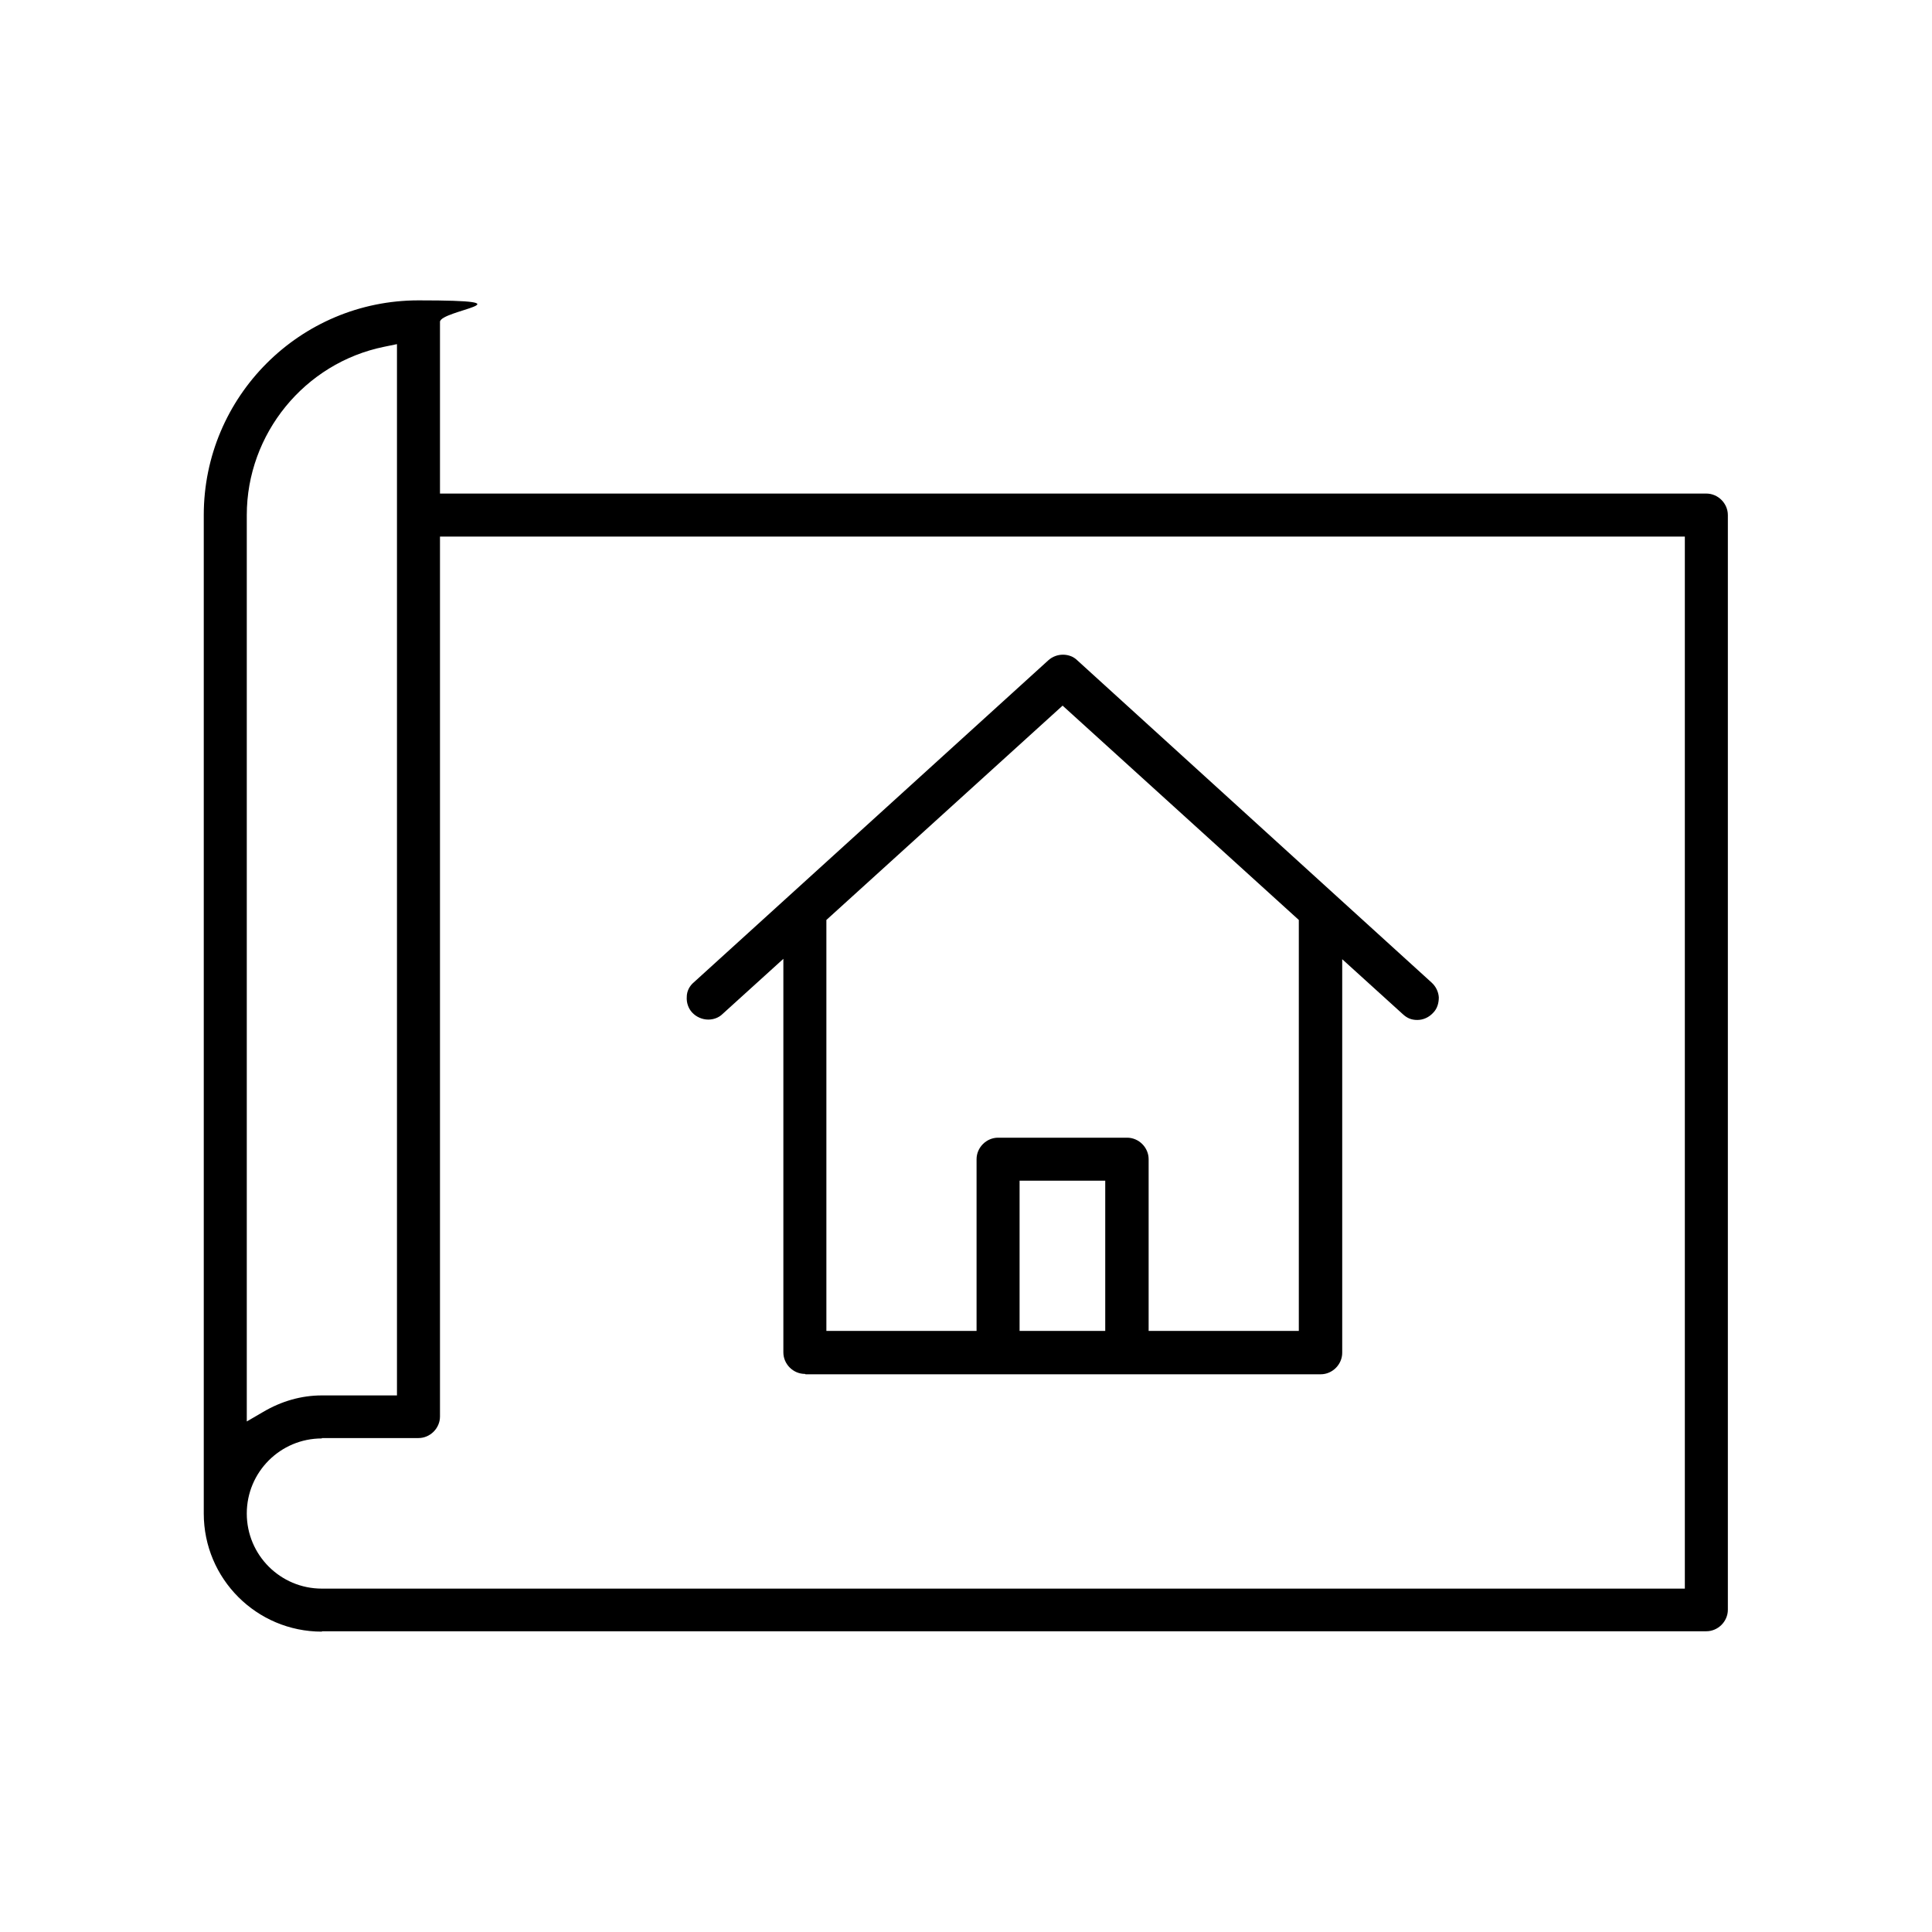
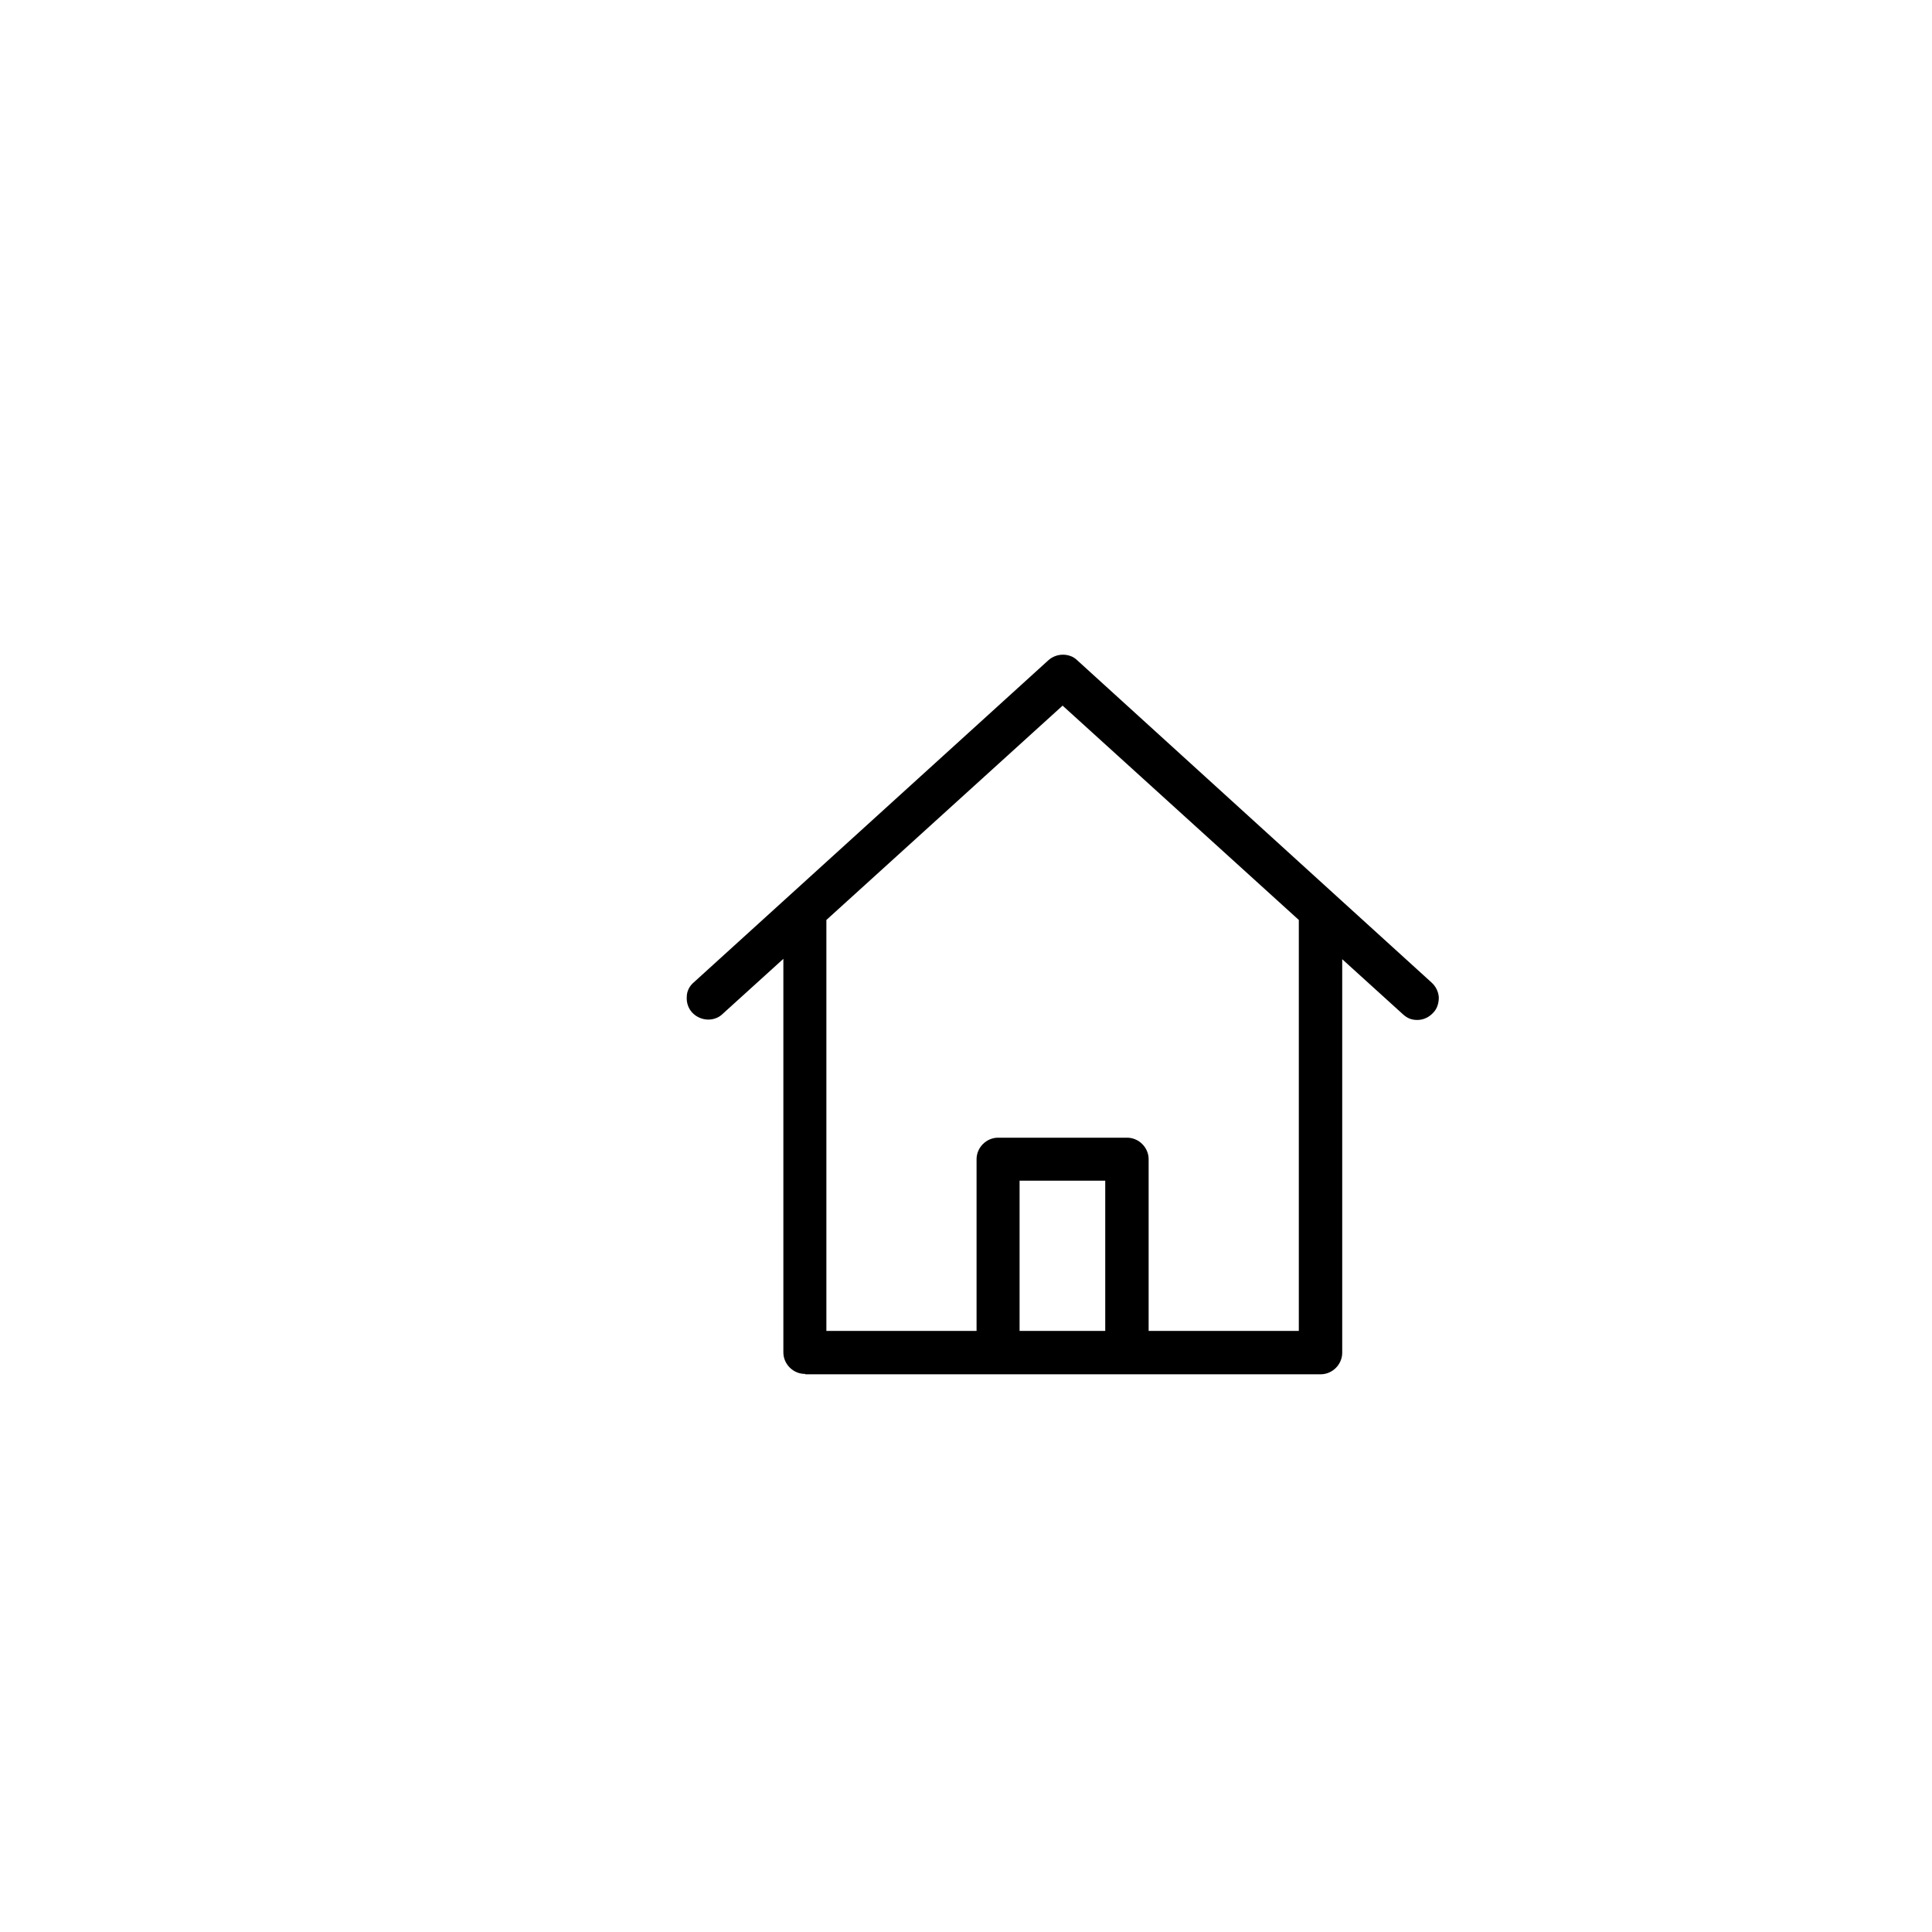
<svg xmlns="http://www.w3.org/2000/svg" version="1.1" viewBox="0 0 512 512">
  <g>
    <g id="Layer_1">
-       <path d="M85.3,432.4c-17.3,0-31.3-14-31.3-31.3V136.5c0-31.4,25.5-56.9,56.9-56.9s5.7,2.6,5.7,5.7v45.5h335.6c3.1,0,5.7,2.6,5.7,5.7v290.1c0,3.1-2.6,5.7-5.7,5.7H85.3ZM85.3,381.2c-11,0-19.9,8.9-19.9,19.9s8.9,19.9,19.9,19.9h361.2V142.2H116.6v233.2c0,3.1-2.6,5.7-5.7,5.7h-25.6ZM101.8,91.9c-21.1,4.3-36.4,23.1-36.4,44.6v240.2l4.3-2.5c4.9-2.9,10.2-4.4,15.6-4.4h19.9V91.2l-3.4.7Z" />
      <path d="M213.3,364.1c-3.1,0-5.7-2.6-5.7-5.7v-104.3l-16.1,14.6c-1,1-2.4,1.5-3.8,1.5h0c-1.6,0-3.2-.7-4.3-1.9-1-1.1-1.5-2.6-1.4-4.1,0-1.5.7-2.9,1.9-3.9l93.9-85.3c1.1-1,2.5-1.5,3.9-1.5s2.8.5,3.8,1.5l68.6,62.4,25.3,23c1.1,1,1.8,2.4,1.9,3.9,0,1.5-.4,3-1.5,4.1-1.1,1.2-2.6,1.9-4.2,1.9s-2.7-.5-3.8-1.5l-16.1-14.6v104.3c0,3.1-2.6,5.7-5.7,5.7h-136.5ZM298.7,301.5c3.1,0,5.7,2.6,5.7,5.7v45.5h39.8v-108.9l-62.6-56.8-62.6,56.8v108.9h39.8v-45.5c0-3.1,2.6-5.7,5.7-5.7h34.1ZM270.2,352.7h22.7v-39.8h-22.7v39.8Z" />
    </g>
  </g>
</svg>